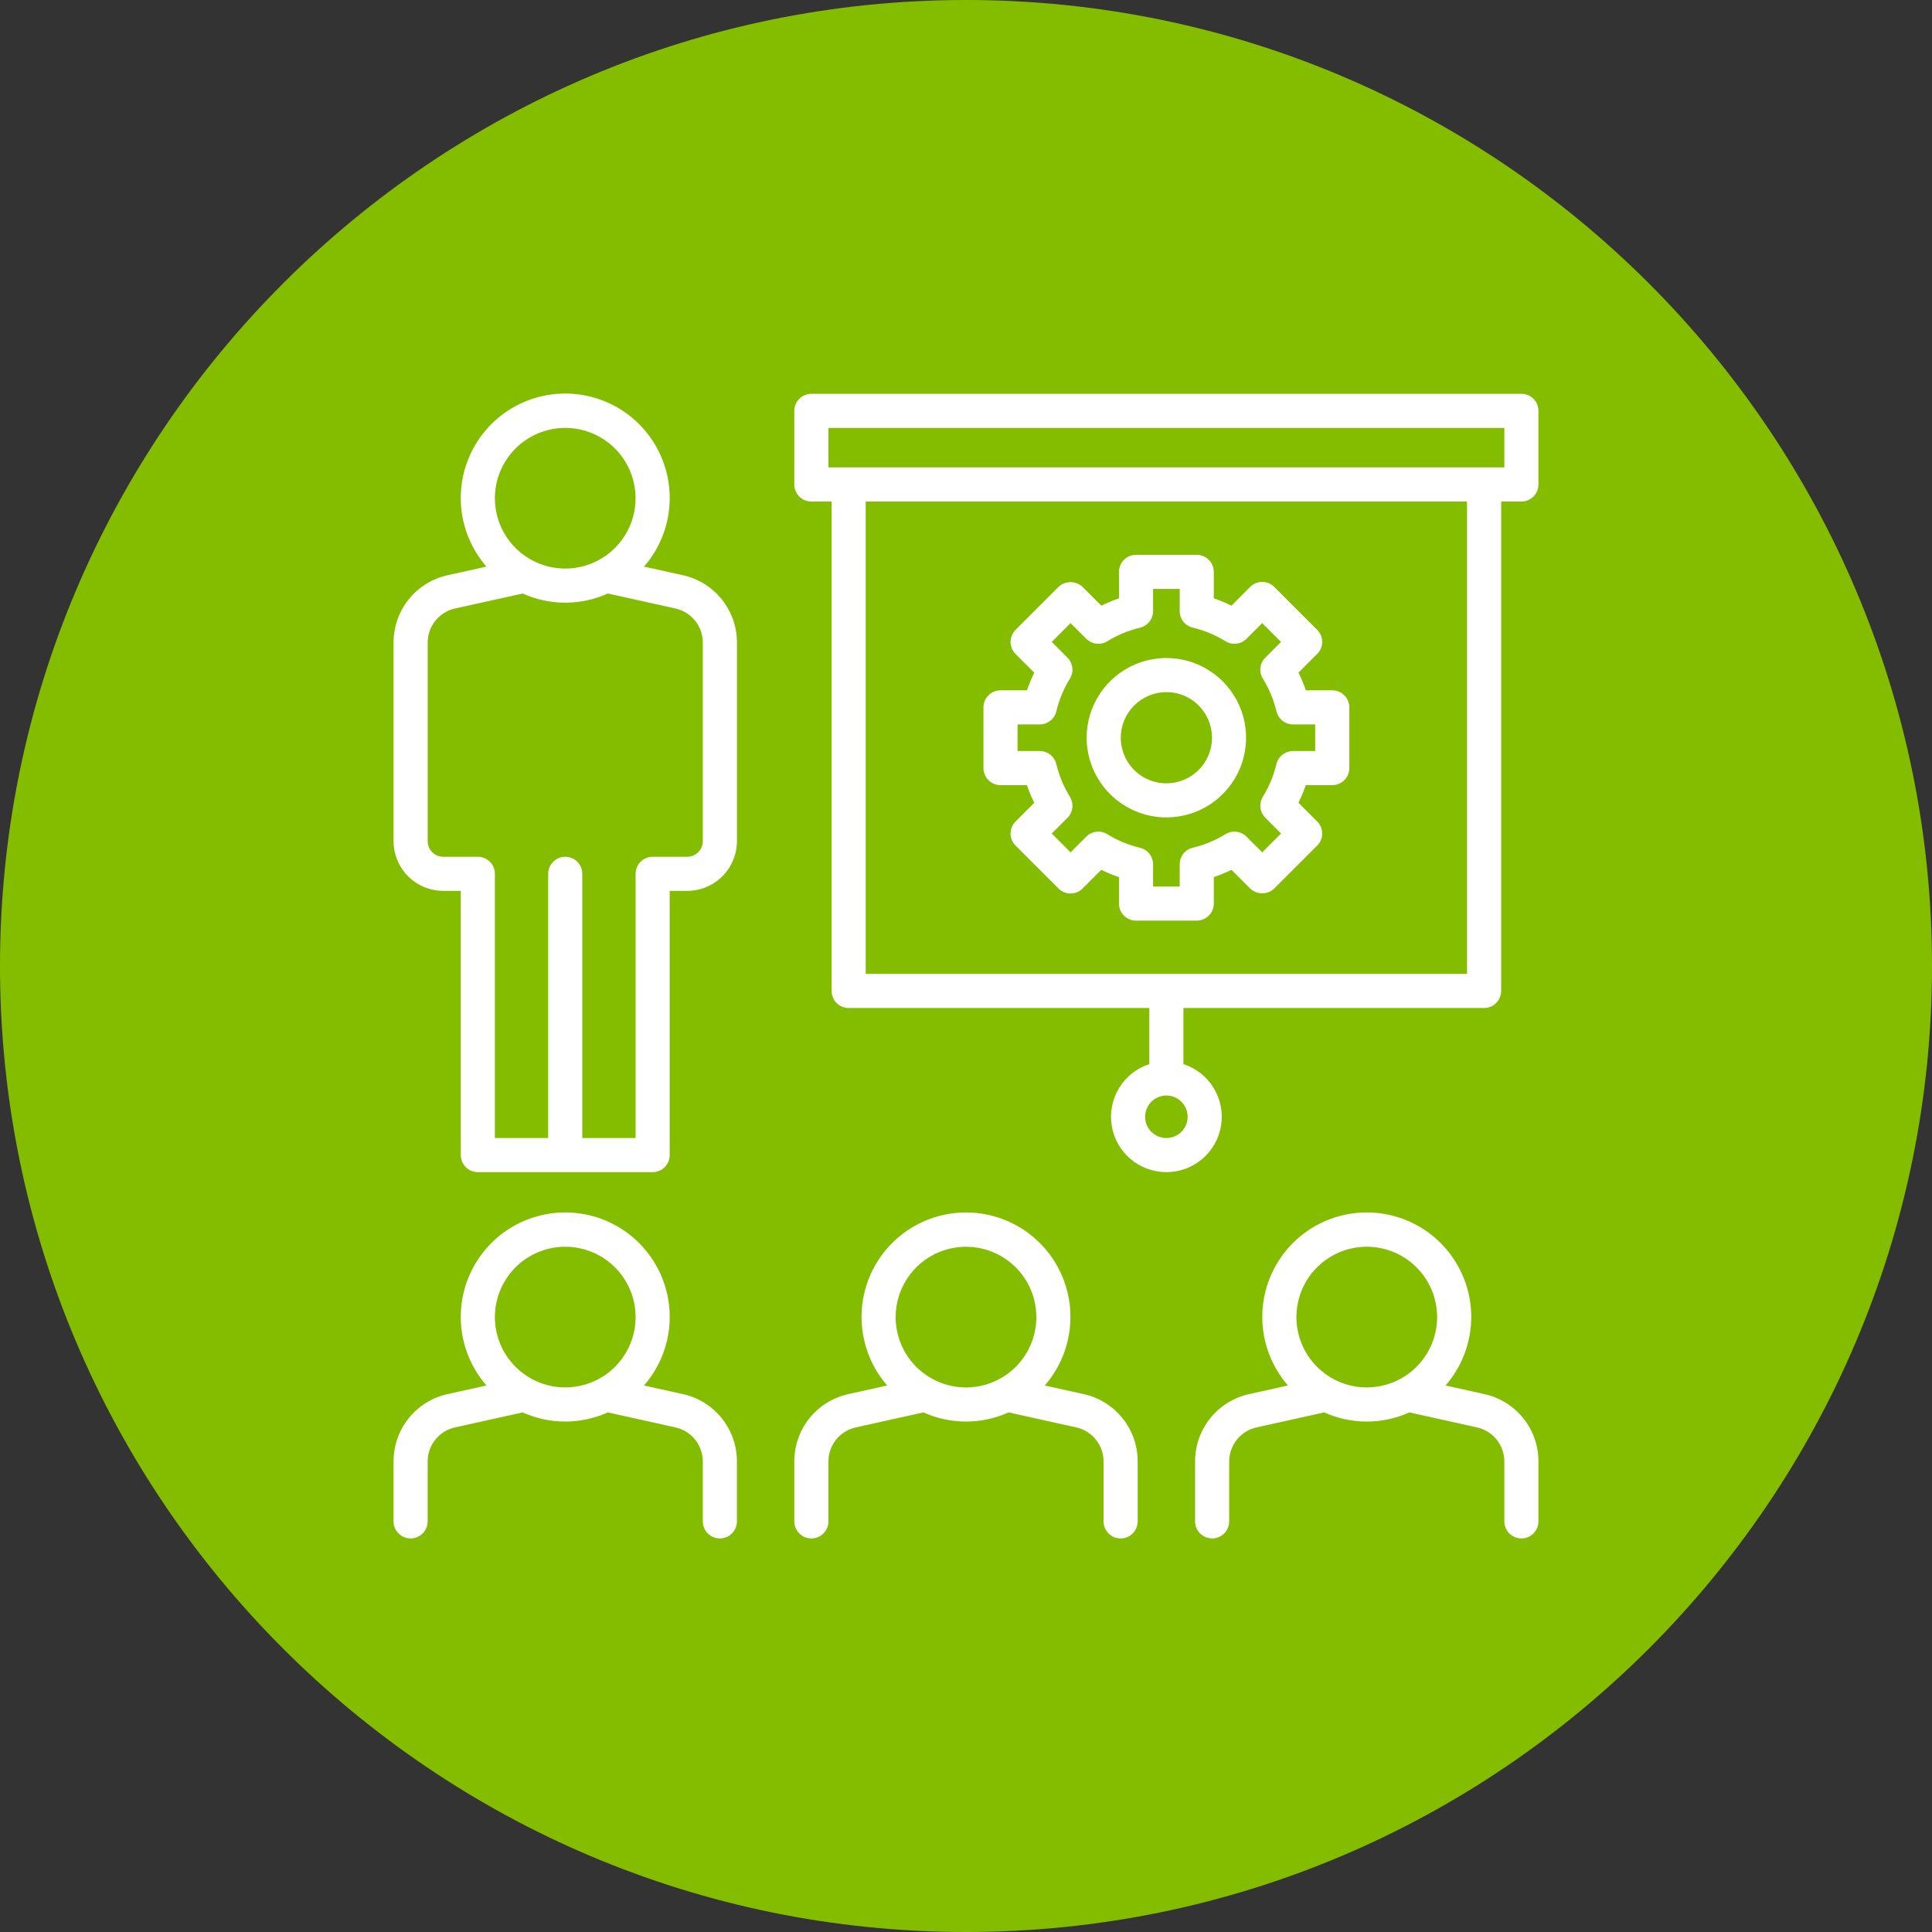
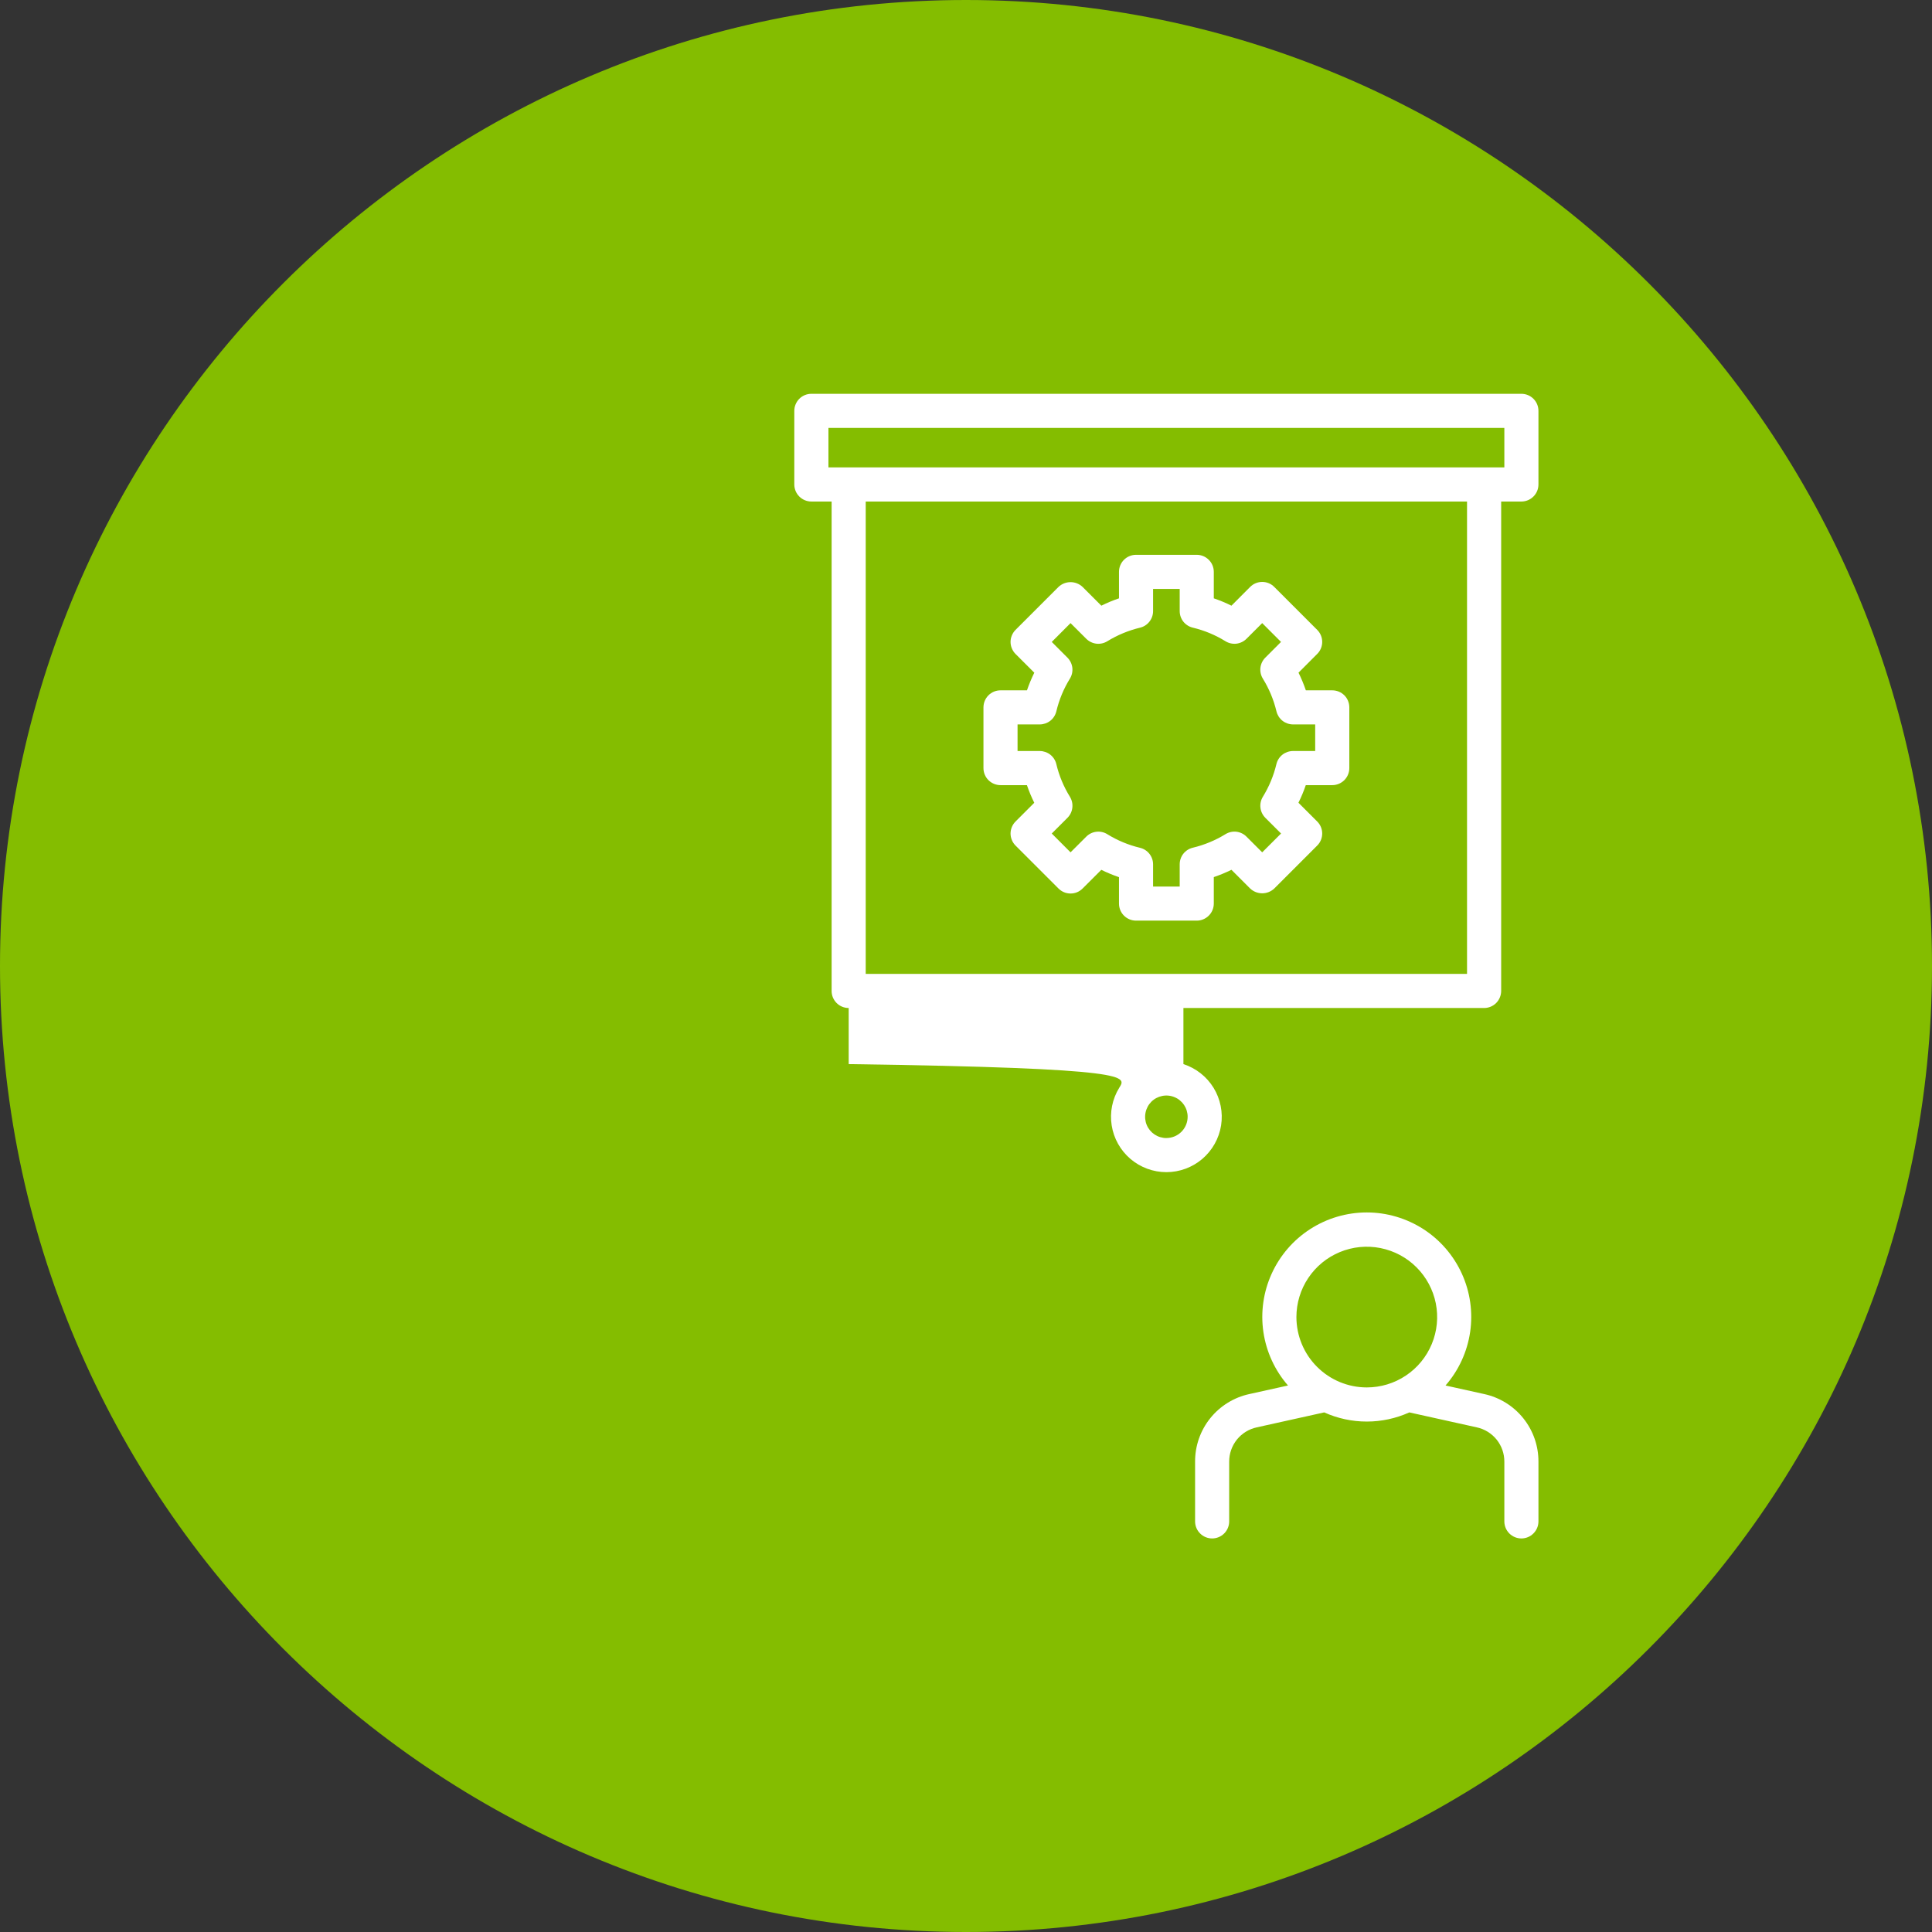
<svg xmlns="http://www.w3.org/2000/svg" width="54" height="54" viewBox="0 0 54 54" fill="none">
  <rect x="0" y="0" width="54" height="54" fill="#333333" stroke="none" />
  <path d="M27 54C12.111 54 0 41.889 0 27C0 12.111 12.111 0 27 0C41.889 0 54 12.111 54 27C54 41.889 41.889 54 27 54Z" fill="#84BD00" />
-   <path d="M19.079 16.076L18 15.837C18.368 15.415 18.607 14.895 18.688 14.341C18.769 13.786 18.688 13.22 18.456 12.71C18.224 12.2 17.85 11.768 17.379 11.464C16.908 11.161 16.359 11 15.799 11C15.238 11 14.69 11.161 14.218 11.464C13.747 11.768 13.373 12.2 13.141 12.71C12.909 13.22 12.828 13.786 12.909 14.341C12.99 14.895 13.229 15.415 13.597 15.837L12.518 16.076C12.087 16.169 11.7 16.408 11.424 16.752C11.148 17.096 10.998 17.525 11 17.966V23.511C11.001 23.879 11.147 24.232 11.407 24.493C11.668 24.753 12.021 24.899 12.389 24.9H12.879V32.286C12.879 32.412 12.93 32.533 13.019 32.622C13.108 32.712 13.229 32.762 13.356 32.762H18.242C18.368 32.762 18.489 32.712 18.579 32.622C18.668 32.533 18.718 32.412 18.718 32.286V24.9H19.209C19.577 24.899 19.93 24.753 20.19 24.493C20.451 24.232 20.597 23.879 20.598 23.511V17.966C20.6 17.525 20.45 17.096 20.174 16.752C19.897 16.408 19.511 16.169 19.079 16.076ZM15.799 11.96C16.188 11.96 16.568 12.075 16.891 12.291C17.215 12.507 17.466 12.814 17.615 13.173C17.764 13.533 17.803 13.928 17.727 14.309C17.651 14.691 17.464 15.041 17.189 15.316C16.914 15.591 16.563 15.778 16.182 15.854C15.8 15.93 15.405 15.891 15.046 15.742C14.686 15.593 14.379 15.341 14.163 15.018C13.947 14.695 13.832 14.315 13.832 13.926C13.832 13.404 14.04 12.905 14.409 12.536C14.777 12.167 15.277 11.96 15.799 11.96ZM19.644 23.511C19.644 23.627 19.598 23.738 19.516 23.819C19.434 23.901 19.324 23.947 19.208 23.947H18.242C18.115 23.947 17.994 23.997 17.905 24.086C17.815 24.176 17.765 24.297 17.765 24.423V31.808H16.275V24.423C16.275 24.297 16.225 24.176 16.136 24.086C16.046 23.997 15.925 23.947 15.799 23.947C15.672 23.947 15.551 23.997 15.462 24.086C15.372 24.176 15.322 24.297 15.322 24.423V31.808H13.832V24.423C13.832 24.297 13.782 24.176 13.692 24.086C13.603 23.997 13.482 23.947 13.355 23.947H12.389C12.274 23.947 12.163 23.901 12.081 23.819C11.999 23.738 11.954 23.627 11.954 23.511V17.966C11.952 17.742 12.028 17.524 12.169 17.35C12.309 17.175 12.505 17.054 12.725 17.006L14.609 16.589C14.983 16.758 15.389 16.845 15.799 16.845C16.209 16.845 16.615 16.758 16.988 16.589L18.873 17.006C19.092 17.054 19.288 17.175 19.429 17.35C19.569 17.524 19.645 17.742 19.644 17.966L19.644 23.511Z" fill="white" />
-   <path d="M30.28 38.964L29.202 38.725C29.57 38.303 29.808 37.783 29.889 37.229C29.97 36.675 29.89 36.109 29.657 35.599C29.425 35.089 29.051 34.657 28.58 34.353C28.109 34.05 27.56 33.889 27 33.889C26.44 33.889 25.891 34.05 25.42 34.353C24.949 34.657 24.575 35.089 24.343 35.599C24.11 36.109 24.03 36.675 24.111 37.229C24.192 37.783 24.43 38.303 24.798 38.725L23.72 38.964C23.288 39.057 22.902 39.296 22.625 39.64C22.349 39.984 22.199 40.413 22.201 40.855V42.523C22.201 42.65 22.252 42.771 22.341 42.86C22.43 42.95 22.552 43 22.678 43C22.804 43 22.926 42.95 23.015 42.86C23.104 42.771 23.155 42.65 23.155 42.523V40.855C23.153 40.63 23.229 40.413 23.37 40.238C23.51 40.063 23.706 39.942 23.926 39.895L25.81 39.477C26.184 39.646 26.59 39.733 27 39.733C27.41 39.733 27.816 39.646 28.19 39.477L30.074 39.895C30.294 39.942 30.49 40.063 30.63 40.238C30.77 40.413 30.846 40.63 30.845 40.855V42.523C30.845 42.65 30.895 42.771 30.985 42.86C31.074 42.95 31.195 43 31.322 43C31.448 43 31.569 42.95 31.659 42.86C31.748 42.771 31.798 42.65 31.798 42.523V40.855C31.801 40.413 31.651 39.985 31.375 39.64C31.098 39.296 30.712 39.057 30.28 38.964ZM25.033 36.813C25.034 36.424 25.149 36.044 25.365 35.721C25.581 35.397 25.889 35.145 26.248 34.997C26.608 34.848 27.003 34.809 27.384 34.885C27.766 34.961 28.116 35.148 28.391 35.423C28.666 35.699 28.854 36.049 28.929 36.43C29.005 36.812 28.966 37.207 28.817 37.566C28.668 37.926 28.416 38.233 28.093 38.449C27.769 38.665 27.389 38.78 27 38.78C26.479 38.779 25.979 38.572 25.61 38.204C25.241 37.835 25.034 37.335 25.033 36.814V36.813Z" fill="white" />
-   <path d="M19.079 38.964L18 38.725C18.368 38.303 18.607 37.783 18.688 37.229C18.769 36.675 18.688 36.108 18.456 35.599C18.224 35.089 17.85 34.656 17.379 34.353C16.908 34.05 16.359 33.888 15.799 33.888C15.238 33.888 14.69 34.05 14.218 34.353C13.747 34.656 13.373 35.089 13.141 35.599C12.909 36.108 12.828 36.675 12.909 37.229C12.99 37.783 13.229 38.303 13.597 38.725L12.518 38.964C12.086 39.057 11.7 39.296 11.424 39.64C11.147 39.985 10.998 40.413 11 40.855V42.523C11 42.65 11.05 42.771 11.14 42.86C11.229 42.95 11.35 43 11.477 43C11.603 43 11.724 42.95 11.814 42.86C11.903 42.771 11.953 42.65 11.953 42.523V40.855C11.952 40.63 12.028 40.413 12.168 40.238C12.309 40.063 12.505 39.942 12.724 39.895L14.609 39.477C14.983 39.646 15.388 39.733 15.799 39.733C16.209 39.733 16.614 39.646 16.988 39.477L18.873 39.895C19.092 39.942 19.288 40.063 19.429 40.238C19.569 40.413 19.645 40.63 19.644 40.855V42.523C19.644 42.65 19.694 42.771 19.783 42.86C19.873 42.95 19.994 43 20.12 43C20.247 43 20.368 42.95 20.457 42.86C20.547 42.771 20.597 42.65 20.597 42.523V40.855C20.599 40.413 20.45 39.985 20.173 39.64C19.897 39.296 19.511 39.057 19.079 38.964ZM13.832 36.813C13.832 36.424 13.947 36.044 14.163 35.721C14.379 35.397 14.686 35.145 15.046 34.996C15.405 34.847 15.801 34.808 16.182 34.884C16.564 34.96 16.914 35.147 17.189 35.422C17.464 35.697 17.652 36.048 17.728 36.429C17.804 36.811 17.765 37.206 17.616 37.565C17.467 37.925 17.215 38.232 16.891 38.448C16.568 38.664 16.188 38.779 15.799 38.779C15.277 38.779 14.778 38.572 14.409 38.203C14.04 37.835 13.833 37.335 13.832 36.814V36.813Z" fill="white" />
  <path d="M41.482 38.964L40.403 38.725C40.771 38.303 41.01 37.783 41.091 37.229C41.172 36.675 41.091 36.108 40.859 35.599C40.627 35.089 40.253 34.656 39.782 34.353C39.31 34.05 38.762 33.888 38.202 33.888C37.641 33.888 37.092 34.05 36.621 34.353C36.15 34.656 35.776 35.089 35.544 35.599C35.312 36.108 35.231 36.675 35.312 37.229C35.393 37.783 35.632 38.303 36 38.725L34.921 38.964C34.49 39.057 34.103 39.296 33.827 39.64C33.55 39.984 33.401 40.413 33.403 40.855V42.523C33.403 42.65 33.453 42.771 33.543 42.86C33.632 42.95 33.753 43 33.88 43C34.006 43 34.127 42.95 34.217 42.86C34.306 42.771 34.356 42.65 34.356 42.523V40.855C34.355 40.63 34.431 40.413 34.571 40.238C34.712 40.063 34.908 39.942 35.127 39.895L37.012 39.477C37.386 39.646 37.791 39.733 38.202 39.733C38.612 39.733 39.017 39.646 39.391 39.477L41.276 39.895C41.495 39.942 41.691 40.063 41.832 40.238C41.972 40.413 42.048 40.63 42.047 40.855V42.523C42.047 42.65 42.097 42.771 42.186 42.86C42.276 42.95 42.397 43 42.523 43C42.65 43 42.771 42.95 42.86 42.86C42.95 42.771 43 42.65 43 42.523V40.855C43.002 40.413 42.853 39.985 42.576 39.64C42.3 39.296 41.913 39.057 41.482 38.964ZM36.235 36.813C36.235 36.424 36.35 36.044 36.566 35.721C36.782 35.397 37.089 35.145 37.449 34.996C37.808 34.847 38.204 34.808 38.585 34.884C38.967 34.96 39.317 35.147 39.592 35.422C39.867 35.697 40.055 36.048 40.131 36.429C40.207 36.811 40.168 37.206 40.019 37.565C39.87 37.925 39.618 38.232 39.294 38.448C38.971 38.664 38.591 38.779 38.202 38.779C37.68 38.779 37.181 38.572 36.812 38.203C36.443 37.835 36.236 37.335 36.235 36.814V36.813Z" fill="white" />
  <path d="M27.964 21.945H28.703C28.76 22.113 28.829 22.278 28.908 22.438L28.385 22.961C28.341 23.005 28.306 23.057 28.282 23.115C28.258 23.173 28.245 23.235 28.245 23.297C28.245 23.36 28.258 23.422 28.282 23.48C28.306 23.538 28.341 23.59 28.385 23.634L29.585 24.834C29.629 24.878 29.682 24.914 29.74 24.938C29.797 24.962 29.86 24.974 29.922 24.974C29.985 24.974 30.047 24.962 30.105 24.938C30.162 24.914 30.215 24.878 30.259 24.834L30.782 24.312C30.942 24.391 31.107 24.459 31.276 24.517V25.255C31.276 25.382 31.326 25.503 31.415 25.592C31.504 25.681 31.626 25.732 31.752 25.732H33.449C33.576 25.732 33.697 25.681 33.786 25.592C33.876 25.503 33.926 25.381 33.926 25.255V24.515C34.094 24.458 34.259 24.39 34.419 24.311L34.942 24.834C35.033 24.92 35.154 24.968 35.279 24.968C35.405 24.968 35.525 24.92 35.616 24.834L36.816 23.634C36.906 23.545 36.956 23.424 36.956 23.297C36.956 23.171 36.906 23.05 36.816 22.961L36.292 22.437C36.371 22.277 36.44 22.113 36.497 21.945H37.237C37.364 21.945 37.485 21.894 37.575 21.805C37.664 21.715 37.714 21.594 37.714 21.468V19.771C37.714 19.645 37.664 19.523 37.575 19.434C37.485 19.345 37.364 19.295 37.237 19.295H36.499C36.441 19.126 36.373 18.961 36.294 18.801L36.816 18.278C36.906 18.189 36.956 18.068 36.956 17.942C36.956 17.815 36.906 17.694 36.816 17.605L35.616 16.405C35.572 16.36 35.52 16.325 35.462 16.301C35.404 16.277 35.342 16.265 35.279 16.265C35.217 16.265 35.155 16.277 35.097 16.301C35.039 16.325 34.986 16.36 34.942 16.405L34.419 16.929C34.26 16.849 34.095 16.781 33.926 16.724V15.984C33.926 15.857 33.876 15.736 33.786 15.647C33.697 15.558 33.576 15.507 33.449 15.507H31.752C31.626 15.507 31.504 15.558 31.415 15.647C31.326 15.736 31.276 15.857 31.276 15.984V16.724C31.107 16.781 30.942 16.85 30.783 16.929L30.259 16.405C30.168 16.319 30.047 16.271 29.922 16.271C29.797 16.271 29.676 16.319 29.585 16.405L28.385 17.605C28.341 17.649 28.306 17.702 28.282 17.76C28.258 17.817 28.245 17.879 28.245 17.942C28.245 18.005 28.258 18.067 28.282 18.124C28.306 18.182 28.341 18.235 28.385 18.279L28.909 18.802C28.83 18.962 28.762 19.127 28.704 19.295H27.964C27.838 19.295 27.716 19.345 27.627 19.435C27.538 19.524 27.488 19.645 27.488 19.772V21.468C27.488 21.595 27.538 21.716 27.627 21.805C27.717 21.894 27.838 21.945 27.964 21.945ZM28.441 20.248H29.062C29.169 20.247 29.273 20.211 29.357 20.145C29.441 20.079 29.5 19.986 29.525 19.882C29.602 19.559 29.73 19.25 29.904 18.968C29.961 18.876 29.984 18.769 29.972 18.662C29.959 18.556 29.911 18.457 29.835 18.381L29.397 17.942L29.922 17.416L30.362 17.855C30.438 17.93 30.537 17.978 30.643 17.991C30.75 18.003 30.857 17.98 30.948 17.924C31.231 17.75 31.54 17.622 31.863 17.544C31.967 17.52 32.06 17.46 32.126 17.376C32.192 17.292 32.229 17.189 32.229 17.081V16.46H32.973V17.08C32.973 17.188 33.009 17.291 33.075 17.375C33.142 17.459 33.235 17.518 33.339 17.543C33.662 17.62 33.97 17.748 34.253 17.923C34.344 17.979 34.452 18.003 34.558 17.991C34.665 17.978 34.764 17.93 34.84 17.854L35.279 17.416L35.805 17.942L35.366 18.381C35.29 18.457 35.242 18.556 35.229 18.662C35.217 18.769 35.241 18.877 35.297 18.968C35.472 19.25 35.6 19.559 35.677 19.881C35.702 19.985 35.761 20.078 35.845 20.145C35.929 20.211 36.033 20.247 36.14 20.248H36.76V20.991H36.139C36.032 20.992 35.928 21.028 35.844 21.094C35.76 21.16 35.701 21.253 35.676 21.357C35.599 21.68 35.471 21.988 35.297 22.271C35.241 22.363 35.217 22.47 35.23 22.576C35.242 22.683 35.291 22.782 35.366 22.858L35.806 23.297L35.279 23.823L34.839 23.384C34.764 23.308 34.664 23.26 34.558 23.247C34.452 23.235 34.344 23.259 34.253 23.315C33.97 23.489 33.661 23.617 33.338 23.694C33.234 23.719 33.142 23.778 33.075 23.862C33.009 23.946 32.973 24.05 32.973 24.157V24.779H32.229V24.159C32.229 24.052 32.193 23.948 32.126 23.864C32.06 23.78 31.967 23.721 31.863 23.696C31.54 23.619 31.231 23.49 30.949 23.316C30.858 23.259 30.75 23.235 30.643 23.248C30.537 23.26 30.438 23.308 30.362 23.384L29.922 23.823L29.397 23.297L29.836 22.858C29.912 22.782 29.96 22.683 29.972 22.577C29.985 22.47 29.961 22.363 29.905 22.271C29.73 21.989 29.602 21.681 29.525 21.358C29.5 21.253 29.441 21.161 29.357 21.094C29.273 21.028 29.169 20.992 29.062 20.991H28.441V20.248Z" fill="white" />
-   <path d="M32.601 22.847C33.041 22.847 33.472 22.717 33.839 22.472C34.205 22.227 34.491 21.879 34.659 21.472C34.828 21.065 34.872 20.617 34.786 20.185C34.7 19.753 34.488 19.356 34.176 19.044C33.865 18.733 33.468 18.52 33.035 18.434C32.603 18.349 32.155 18.393 31.748 18.561C31.341 18.73 30.993 19.015 30.748 19.382C30.503 19.748 30.372 20.179 30.372 20.619C30.373 21.21 30.608 21.776 31.026 22.194C31.444 22.612 32.01 22.847 32.601 22.847ZM32.601 19.345C32.853 19.345 33.099 19.419 33.309 19.559C33.519 19.7 33.682 19.899 33.779 20.132C33.875 20.365 33.901 20.621 33.851 20.868C33.802 21.116 33.681 21.343 33.502 21.521C33.324 21.699 33.097 21.821 32.849 21.87C32.602 21.919 32.346 21.894 32.113 21.797C31.88 21.701 31.681 21.537 31.541 21.328C31.4 21.118 31.326 20.872 31.326 20.619C31.326 20.282 31.46 19.957 31.7 19.719C31.939 19.48 32.263 19.345 32.601 19.345Z" fill="white" />
-   <path d="M42.523 11.007H22.678C22.552 11.007 22.43 11.057 22.341 11.146C22.252 11.236 22.201 11.357 22.201 11.483V13.541C22.201 13.668 22.252 13.789 22.341 13.878C22.43 13.967 22.552 14.018 22.678 14.018H23.244V27.698C23.244 27.824 23.294 27.945 23.384 28.035C23.473 28.124 23.594 28.174 23.721 28.174H32.124V29.742C31.773 29.856 31.475 30.091 31.282 30.405C31.089 30.719 31.014 31.092 31.072 31.456C31.129 31.82 31.315 32.151 31.595 32.391C31.875 32.63 32.232 32.762 32.601 32.762C32.969 32.762 33.326 32.63 33.606 32.391C33.886 32.151 34.072 31.82 34.13 31.456C34.187 31.092 34.112 30.719 33.92 30.405C33.727 30.091 33.428 29.856 33.077 29.742V28.174H41.481C41.544 28.174 41.605 28.162 41.663 28.138C41.721 28.114 41.774 28.079 41.818 28.035C41.862 27.99 41.897 27.938 41.921 27.88C41.945 27.822 41.958 27.76 41.958 27.698V14.018H42.523C42.65 14.018 42.771 13.967 42.86 13.878C42.95 13.789 43 13.668 43 13.541V11.483C43 11.357 42.95 11.235 42.86 11.146C42.771 11.057 42.65 11.007 42.523 11.007ZM32.601 31.809C32.483 31.809 32.368 31.774 32.27 31.709C32.173 31.644 32.096 31.551 32.051 31.442C32.006 31.334 31.995 31.214 32.018 31.099C32.041 30.983 32.097 30.878 32.18 30.794C32.263 30.711 32.369 30.655 32.484 30.632C32.6 30.609 32.719 30.62 32.828 30.666C32.937 30.71 33.029 30.787 33.095 30.884C33.16 30.982 33.195 31.097 33.195 31.214C33.195 31.372 33.132 31.523 33.021 31.634C32.909 31.746 32.758 31.808 32.601 31.808V31.809ZM41.004 27.221H24.197V14.018H41.004V27.221ZM42.047 13.064H23.155V11.96H42.047V13.064Z" fill="white" />
+   <path d="M42.523 11.007H22.678C22.552 11.007 22.43 11.057 22.341 11.146C22.252 11.236 22.201 11.357 22.201 11.483V13.541C22.201 13.668 22.252 13.789 22.341 13.878C22.43 13.967 22.552 14.018 22.678 14.018H23.244V27.698C23.244 27.824 23.294 27.945 23.384 28.035C23.473 28.124 23.594 28.174 23.721 28.174V29.742C31.773 29.856 31.475 30.091 31.282 30.405C31.089 30.719 31.014 31.092 31.072 31.456C31.129 31.82 31.315 32.151 31.595 32.391C31.875 32.63 32.232 32.762 32.601 32.762C32.969 32.762 33.326 32.63 33.606 32.391C33.886 32.151 34.072 31.82 34.13 31.456C34.187 31.092 34.112 30.719 33.92 30.405C33.727 30.091 33.428 29.856 33.077 29.742V28.174H41.481C41.544 28.174 41.605 28.162 41.663 28.138C41.721 28.114 41.774 28.079 41.818 28.035C41.862 27.99 41.897 27.938 41.921 27.88C41.945 27.822 41.958 27.76 41.958 27.698V14.018H42.523C42.65 14.018 42.771 13.967 42.86 13.878C42.95 13.789 43 13.668 43 13.541V11.483C43 11.357 42.95 11.235 42.86 11.146C42.771 11.057 42.65 11.007 42.523 11.007ZM32.601 31.809C32.483 31.809 32.368 31.774 32.27 31.709C32.173 31.644 32.096 31.551 32.051 31.442C32.006 31.334 31.995 31.214 32.018 31.099C32.041 30.983 32.097 30.878 32.18 30.794C32.263 30.711 32.369 30.655 32.484 30.632C32.6 30.609 32.719 30.62 32.828 30.666C32.937 30.71 33.029 30.787 33.095 30.884C33.16 30.982 33.195 31.097 33.195 31.214C33.195 31.372 33.132 31.523 33.021 31.634C32.909 31.746 32.758 31.808 32.601 31.808V31.809ZM41.004 27.221H24.197V14.018H41.004V27.221ZM42.047 13.064H23.155V11.96H42.047V13.064Z" fill="white" />
</svg>